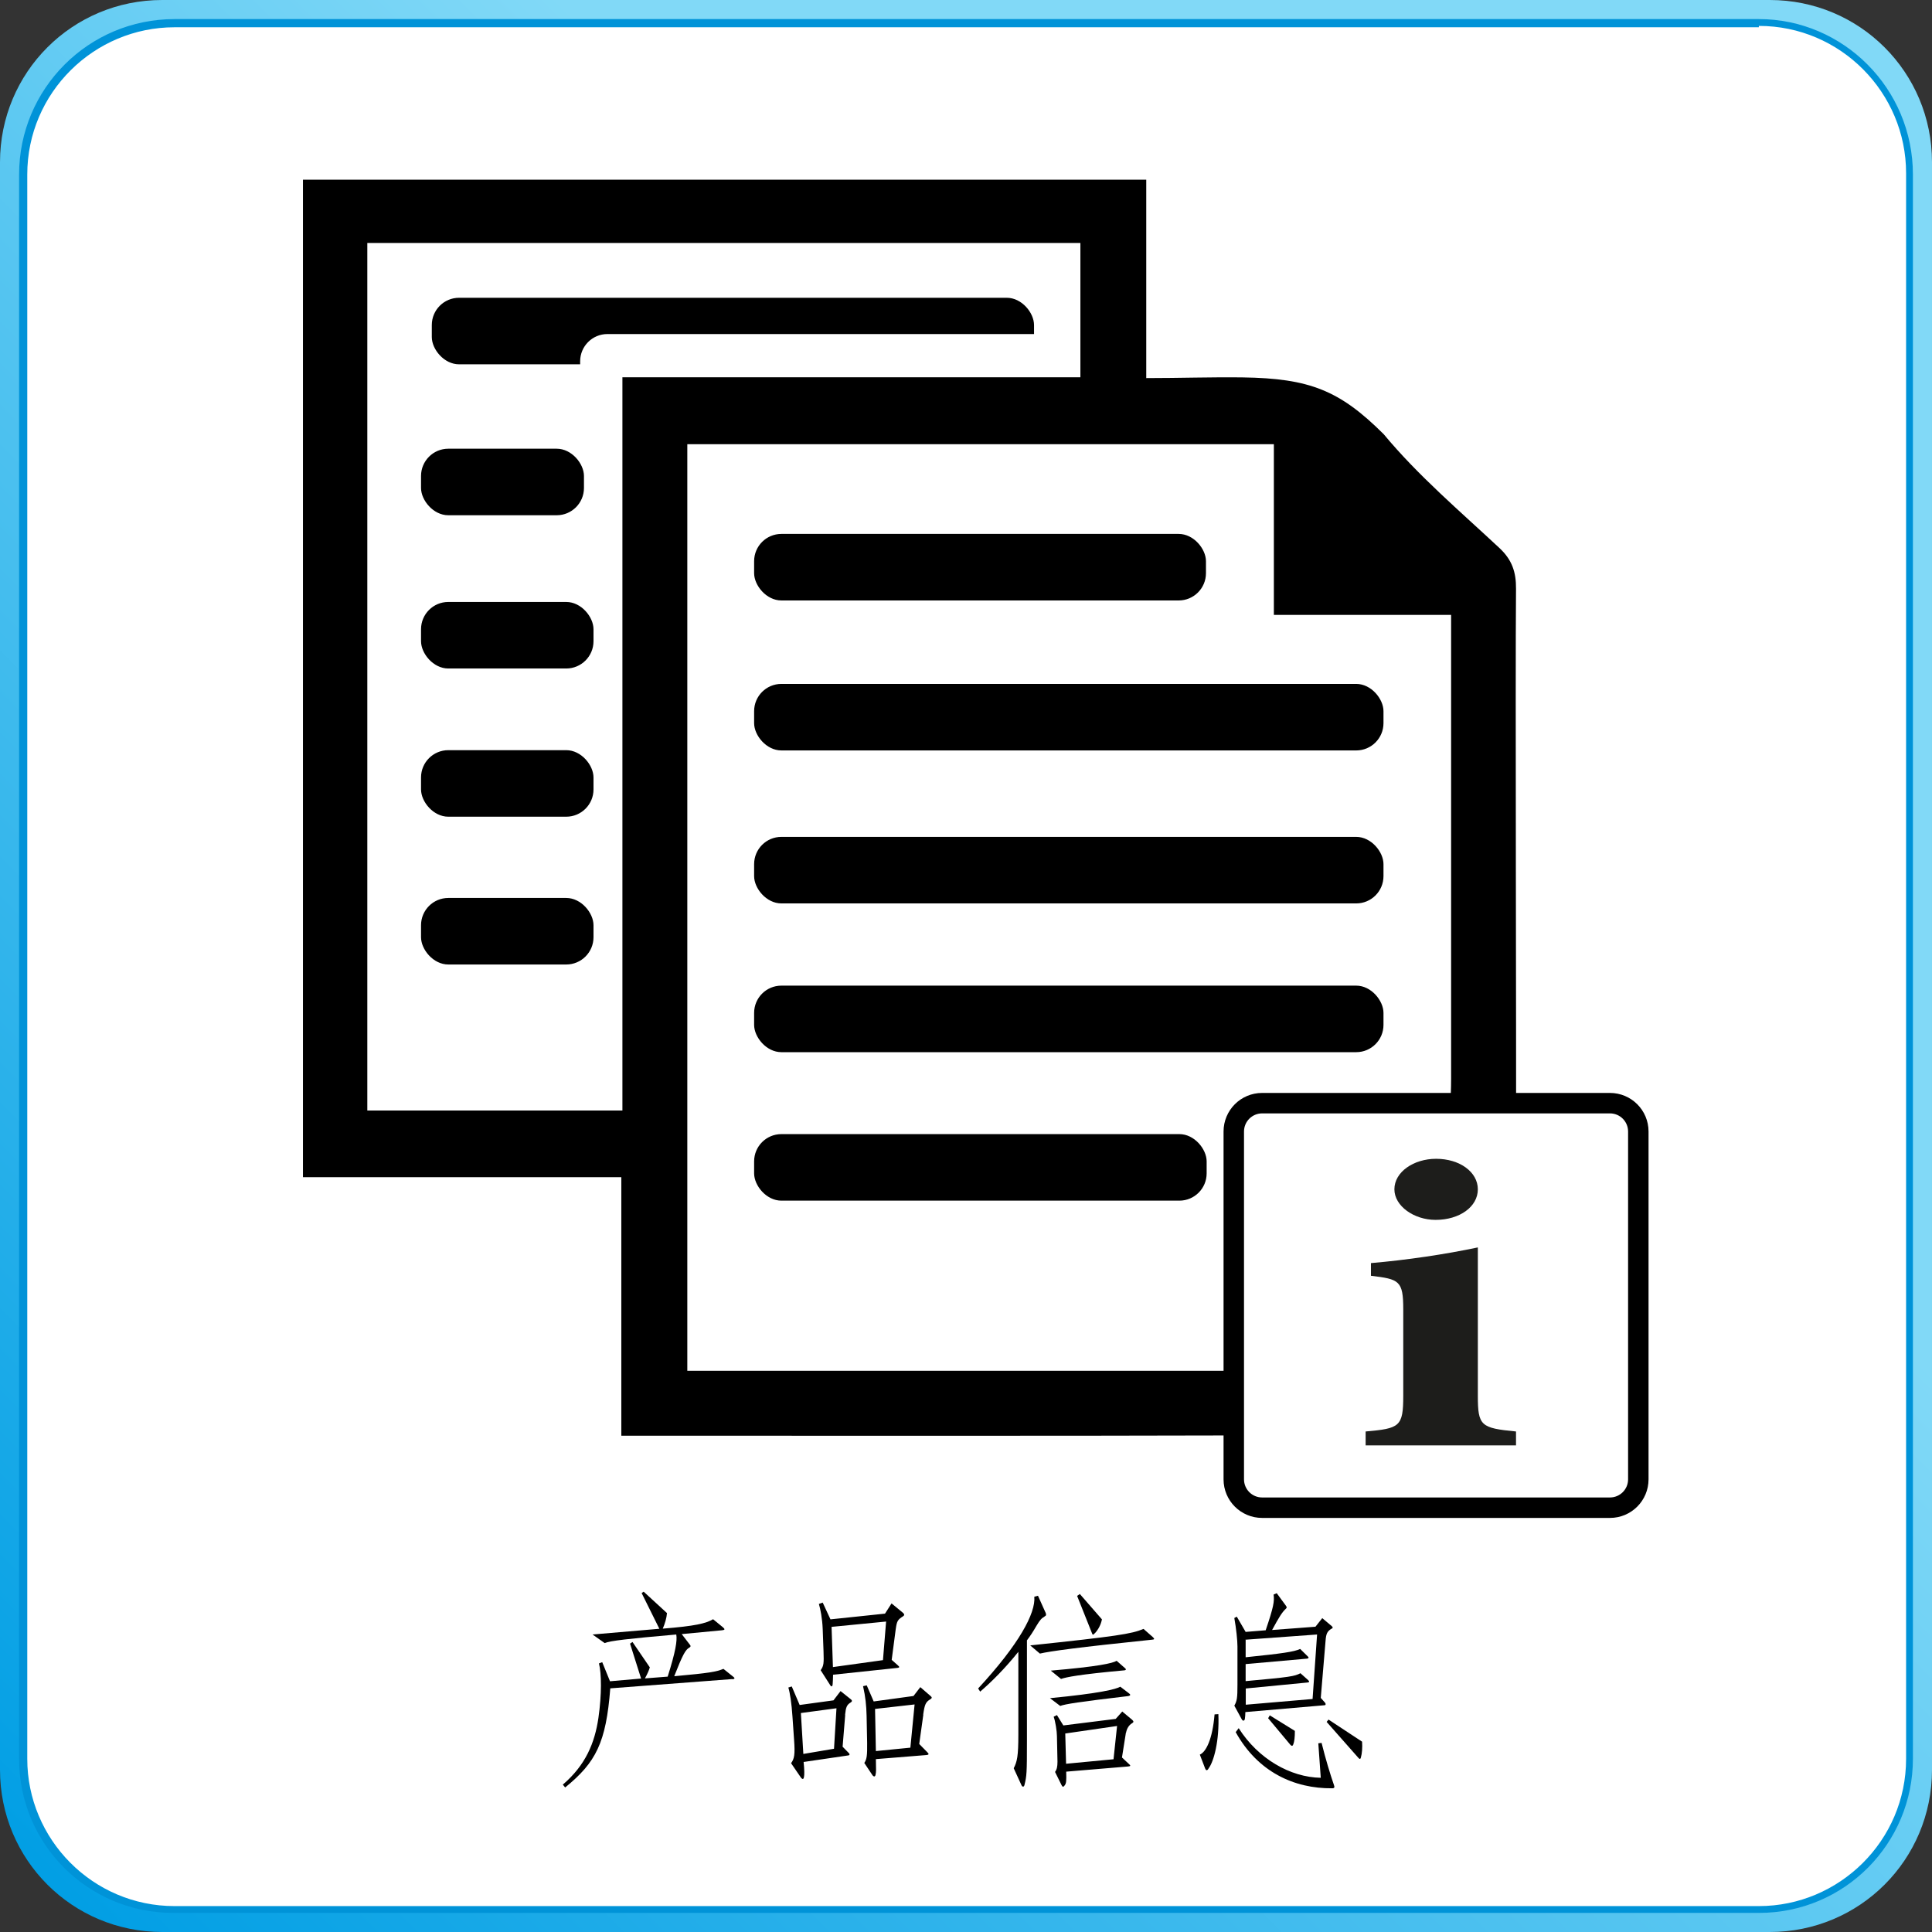
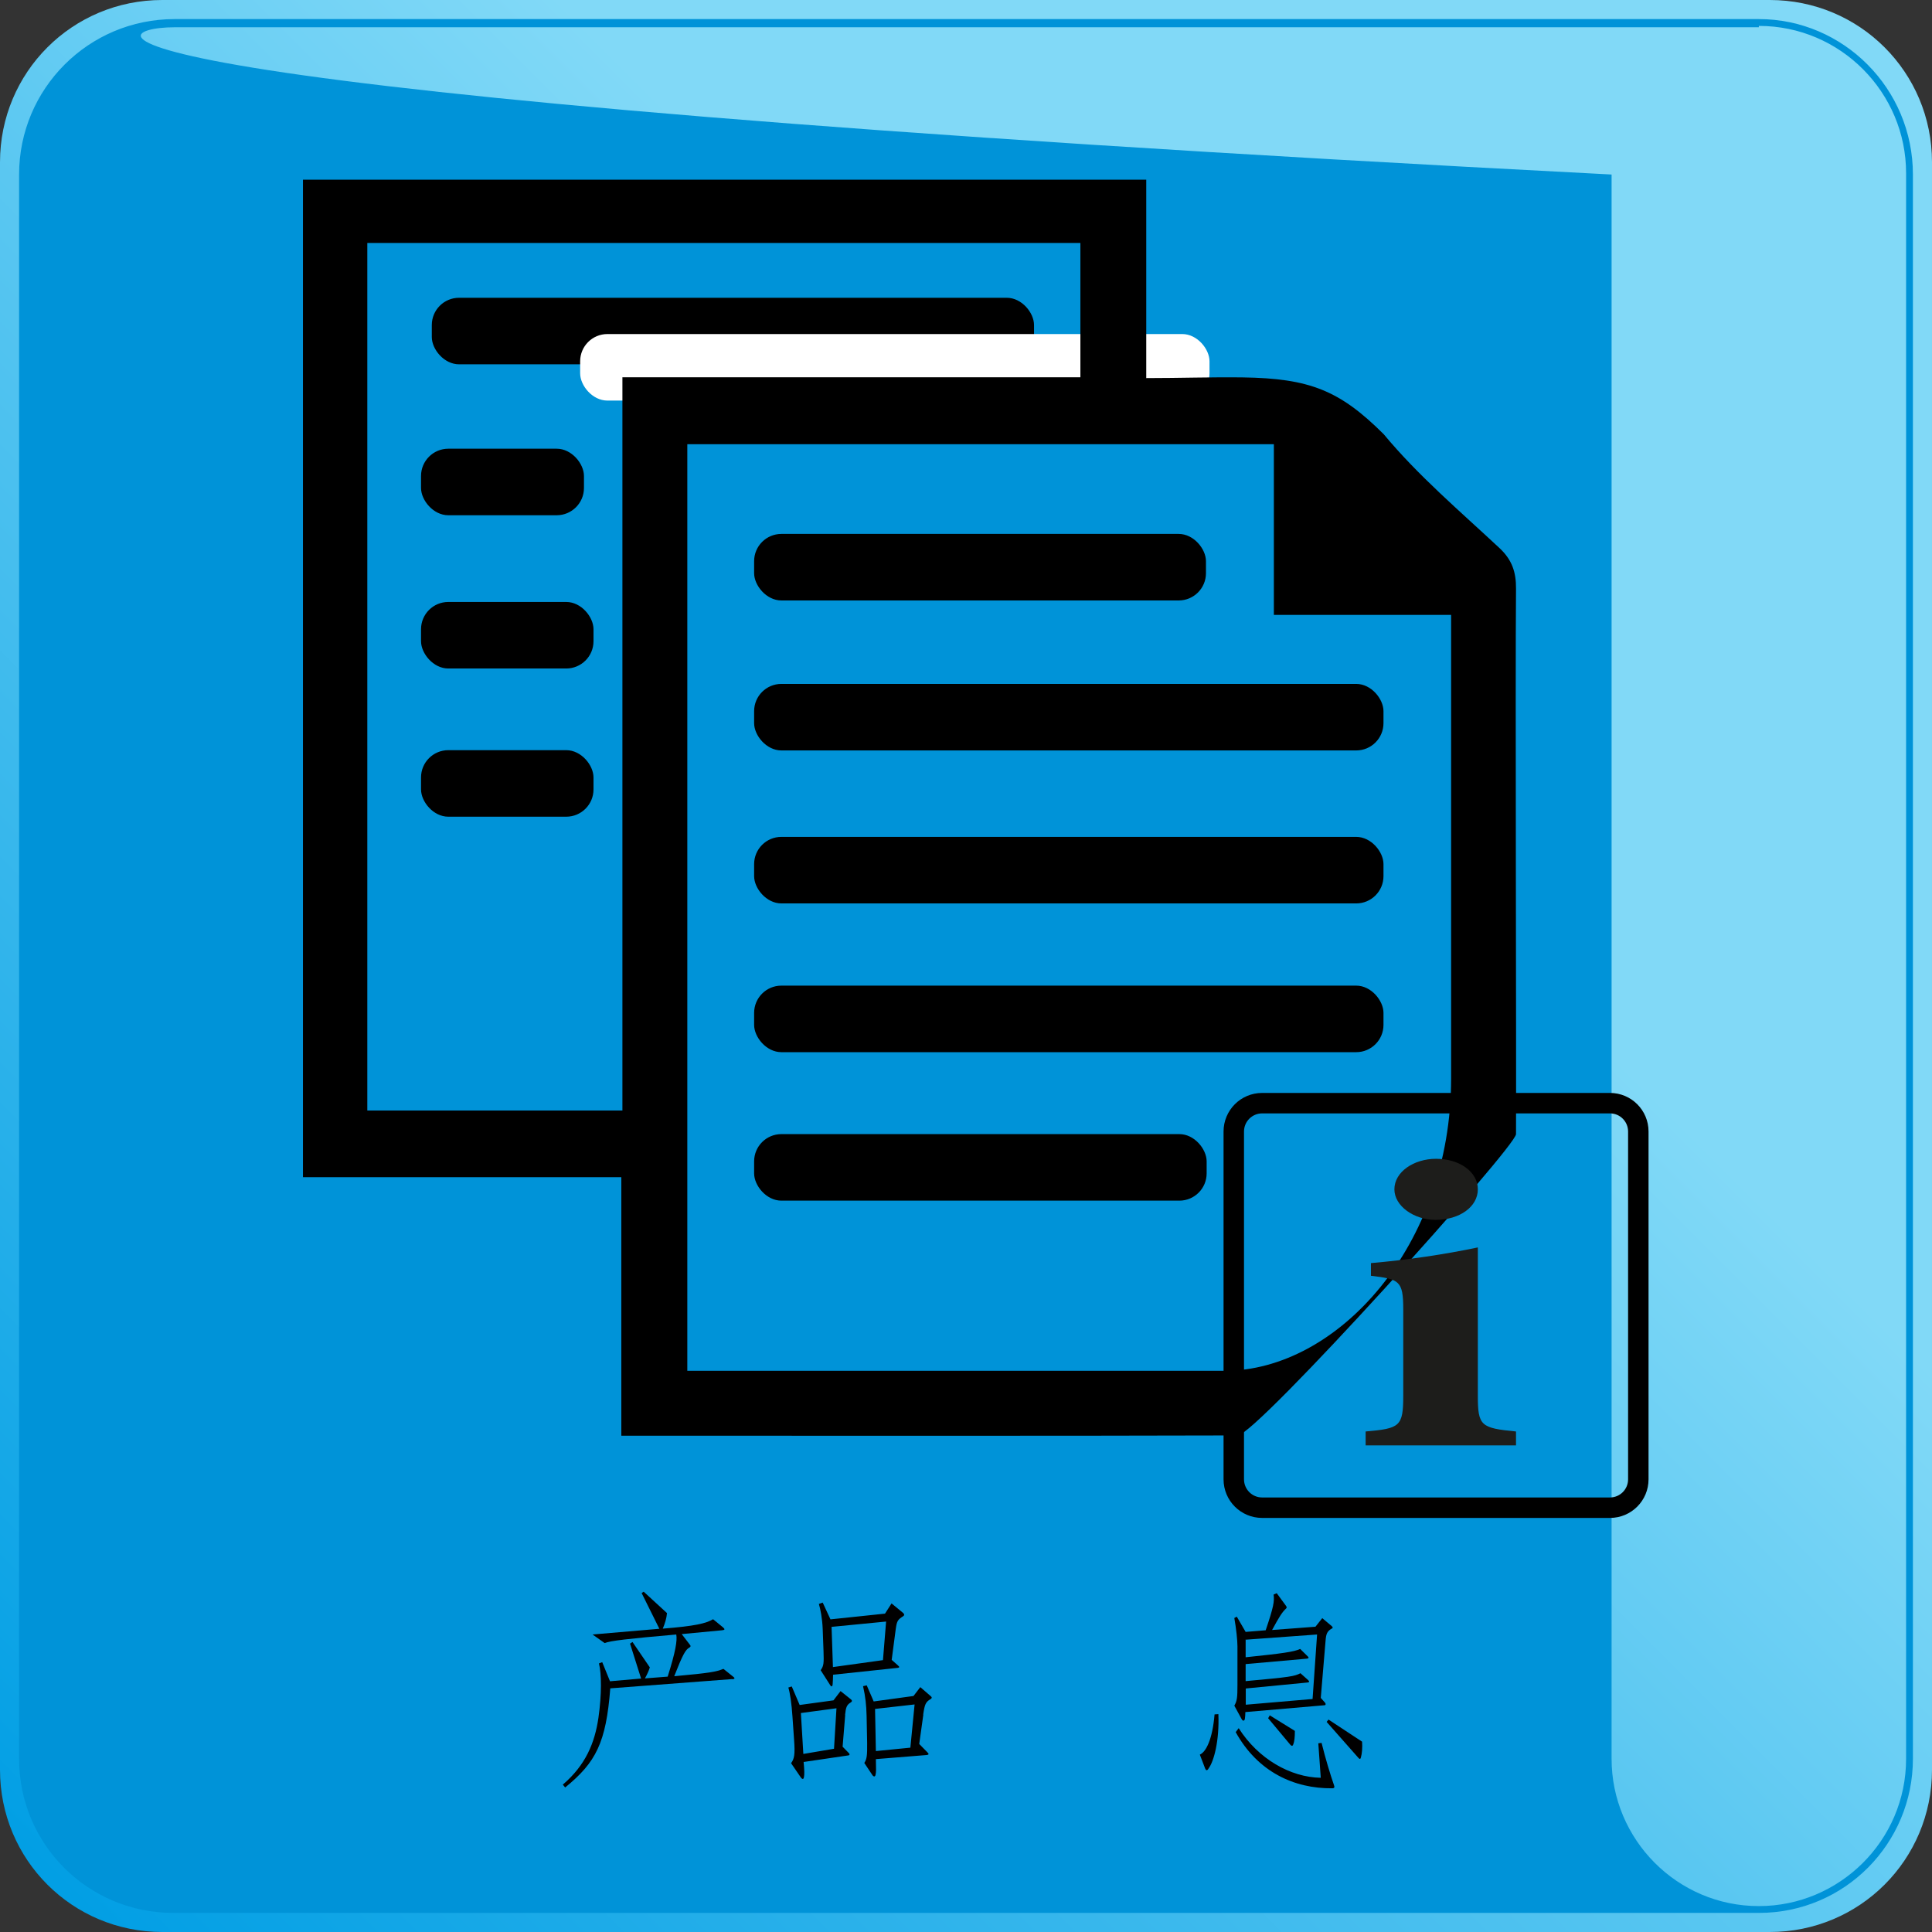
<svg xmlns="http://www.w3.org/2000/svg" viewBox="0 0 141.7 141.7">
  <rect x="0" y="0" width="141.7" height="141.7" fill="#333333" stroke="none" />
  <defs>
    <style>
      .cls-1, .cls-2, .cls-3, .cls-4, .cls-5 {
        stroke-width: 0px;
      }

      .cls-2 {
        fill: #fff;
      }

      .cls-3 {
        fill: url(#Unbenannter_Verlauf_3);
      }

      .cls-4 {
        fill: #0093d8;
      }

      .cls-5 {
        fill: #1d1d1b;
      }
    </style>
    <linearGradient id="Unbenannter_Verlauf_3" data-name="Unbenannter Verlauf 3" x1="137.29" y1="498.04" x2="2.54" y2="363.29" gradientTransform="translate(0 502.46) scale(1 -1)" gradientUnits="userSpaceOnUse">
      <stop offset=".34" stop-color="#81d9f7" />
      <stop offset="1" stop-color="#009ee4" />
    </linearGradient>
  </defs>
  <g id="Beschriftung_Hintergrund" data-name="Beschriftung, Hintergrund">
    <g id="Rahmen">
      <path class="cls-3" d="m0,129.8c0,6.6,5.3,11.9,11.9,11.9h117.9c6.6,0,11.9-5.3,11.9-11.9V11.9c0-6.6-5.3-11.9-11.9-11.9H11.9C5.3,0,0,5.3,0,11.9v117.9Z" />
    </g>
    <g id="Innenfläche">
-       <path class="cls-2" d="m12.8,140.1c-6.1,0-11.1-5-11.1-11.1V12.8C1.7,6.7,6.7,1.7,12.8,1.7h116.2c6.1,0,11.1,5,11.1,11.1v116.2c0,6.1-5,11.1-11.1,11.1H12.8Z" />
-       <path class="cls-4" d="m129,1.9c6,0,10.8,4.9,10.8,10.8v116.3c0,6-4.9,10.8-10.8,10.8H12.8c-6,0-10.8-4.9-10.8-10.8V12.8C2,6.8,6.9,2,12.8,2h116.2m0-.6H12.8C6.5,1.4,1.4,6.5,1.4,12.8v116.2c0,6.3,5.1,11.3,11.3,11.3h116.3c6.3,0,11.3-5.1,11.3-11.3V12.8c0-6.3-5.1-11.4-11.3-11.4h0Z" />
+       <path class="cls-4" d="m129,1.9c6,0,10.8,4.9,10.8,10.8v116.3c0,6-4.9,10.8-10.8,10.8c-6,0-10.8-4.9-10.8-10.8V12.8C2,6.8,6.9,2,12.8,2h116.2m0-.6H12.8C6.5,1.4,1.4,6.5,1.4,12.8v116.2c0,6.3,5.1,11.3,11.3,11.3h116.3c6.3,0,11.3-5.1,11.3-11.3V12.8c0-6.3-5.1-11.4-11.3-11.4h0Z" />
    </g>
    <g>
      <path class="cls-1" d="m53.7,123.15l-8.94.68c-.31,3.99-1.05,5.43-3.31,7.27l-.17-.21c1.68-1.44,2.34-3.06,2.61-4.89.25-1.74.23-3.24.04-4l.24-.09.57,1.4,2.28-.2-.81-2.56.18-.12,1.27,1.86c-.06.21-.18.49-.36.81l1.67-.13c.58-1.84.71-2.64.63-3.09-3.54.31-4.86.46-5.25.63l-.89-.63,4.9-.42-1.3-2.62.15-.1,1.71,1.57c-.03.36-.15.77-.31,1.14,2.38-.19,3.16-.38,3.69-.69l.71.58c.18.15.17.21-.06.23l-2.95.28.6.78c.08.09.06.15-.04.21-.28.15-.48.5-1.11,2.1,2.62-.24,3.06-.32,3.61-.54l.71.57c.14.1.14.18-.06.19Z" />
      <path class="cls-1" d="m61.99,125.79l-.19,2.32.44.45c.1.09.09.18-.03.19l-3.27.48c.06.6.06.92.03,1.08-.02.18-.1.23-.23.06l-.72-1.05c.24-.33.3-.63.22-1.72l-.12-1.73c-.06-.92-.18-1.72-.3-2.1l.25-.08.58,1.36,2.48-.34.52-.68.75.6c.12.09.1.17,0,.23-.3.18-.36.36-.42.92Zm-3.25-.15l.18,3,2.25-.38.18-2.97-2.61.35Zm6.96-6.18l-.3,2.28.44.39c.17.14.13.18-.02.2l-4.72.5c0,.28-.02.54-.03.69-.01.19-.1.22-.19.06l-.69-1.08c.23-.33.24-.5.21-1.4l-.06-1.62c-.03-.78-.17-1.48-.28-1.84l.28-.1.57,1.23,4-.42.48-.75.85.7c.1.09.1.18,0,.24-.39.25-.46.34-.54.93Zm-4.71-.15l.1,2.96,3.67-.51.23-2.83-4,.39Zm6.73,6.45l-.3,2.15.57.58c.16.15.15.21-.03.23l-3.72.3c.02.77.02.96-.02,1.12-.02.17-.12.2-.23.06l-.6-.9c.19-.27.22-.57.21-1.47l-.04-1.98c-.02-.79-.08-1.38-.26-2.18l.27-.06.51,1.18,2.92-.4.5-.65.75.65c.11.09.12.15,0,.23-.36.21-.43.38-.54,1.14Zm-3.54-.42l.06,3.09,2.53-.25.31-3.17-2.91.33Z" />
-       <path class="cls-1" d="m76.6,118.57c-.21.12-.33.25-.58.67-.31.53-.42.69-.7,1.07v7.39c0,2.38-.02,2.56-.18,3.21-.04.18-.17.17-.24-.02l-.55-1.2c.25-.49.34-.88.34-2.47v-6.07c-.97,1.21-1.96,2.2-2.8,2.92l-.15-.23c3-3.24,4.23-5.53,4.12-6.73l.27-.07.57,1.27c.04.13.04.18-.09.25Zm7.9,1.69c-5.5.57-7.45.84-8.23,1.02l-.71-.6c6.33-.67,7.44-.84,8.31-1.21l.66.58c.17.15.15.2-.03.21Zm-1.78,4.14c-3.56.42-4.59.58-4.96.72l-.75-.57c3.72-.36,4.83-.66,5.16-.84l.6.46c.17.12.17.19-.04.23Zm-.27-1.89c-3.31.3-4.26.5-4.63.63l-.75-.61c3.49-.3,4.53-.54,4.83-.72l.58.51c.14.1.12.18-.03.19Zm.13,4.56l-.29,1.83.48.45c.18.15.16.19-.03.21l-4.54.38c.02.69,0,.85-.1.99-.1.15-.17.15-.24,0l-.48-.97c.13-.17.18-.38.18-.75l-.04-1.88c0-.35-.12-1.1-.24-1.42l.24-.12.47.76,3.84-.48.48-.54.72.6c.13.12.13.18,0,.26-.23.13-.39.4-.44.69Zm-4.45.07l.06,2.22,3.48-.33.26-2.44-3.79.55Zm2.16-7.35c-.12.14-.15.14-.21-.03l-1.08-2.71.2-.14,1.62,1.86c-.07.38-.28.77-.52,1.02Z" />
      <path class="cls-1" d="m88.63,129.73c-.1.15-.18.13-.24-.02l-.39-1.02c.45-.19.93-1.12,1.08-2.95l.28-.02c.08,1.96-.33,3.48-.73,4Zm9.01-10.27c-.31.21-.38.37-.42.9l-.35,4.17.32.36c.07.1.04.18-.06.18l-5.79.5c0,.17-.02.4-.04.52-.04.14-.15.15-.23,0l-.54-.99c.2-.35.23-.58.23-1.53v-2.82c0-.43-.09-1.3-.23-2.08l.18-.1.65,1.12,1.47-.12c.58-1.71.65-2.13.58-2.62l.23-.1.66.9c.09.12.09.17.02.23-.3.28-.51.63-1.02,1.57l3.18-.24.5-.63.69.58c.1.09.1.14-.02.21Zm.08,11.7c-2.81.03-5.48-1.21-7.09-4.12l.22-.29c1.43,2.25,3.78,3.6,6.02,3.64l-.18-2.53.24-.03c.3,1.21.64,2.32.91,3.1.06.15.03.23-.12.23Zm-6.36-10.93v1.32c2.71-.28,3.55-.4,4-.61l.55.54c.1.09.08.15-.04.17l-4.51.4v1.25c3.3-.3,3.57-.35,4.02-.58l.57.51c.1.1.09.15-.04.17l-4.54.44v1.19l4.9-.42.33-4.73-5.23.38Zm3.49,7.72c-.04.12-.12.12-.21.02l-1.63-1.95.12-.21,1.84,1.14c0,.45-.03.78-.12,1Zm4.96.96c-.03.12-.09.12-.17.03l-2.34-2.65.14-.17,2.46,1.62c.03.42,0,.87-.09,1.17Z" />
    </g>
  </g>
  <g id="Inhalte">
    <g id="Product_Information" data-name="Product Information">
      <rect class="cls-1" x="55.31" y="39.16" width="33.14" height="4.88" rx="2" ry="2" />
      <rect class="cls-1" x="55.31" y="50.16" width="46.16" height="4.88" rx="2" ry="2" />
      <rect class="cls-1" x="55.31" y="61.38" width="46.16" height="4.88" rx="2" ry="2" />
      <rect class="cls-1" x="55.31" y="72.29" width="46.16" height="4.88" rx="2" ry="2" />
      <rect class="cls-1" x="55.31" y="83.18" width="33.19" height="4.88" rx="2" ry="2" />
      <rect class="cls-1" x="30.88" y="32.91" width="11.95" height="4.88" rx="2" ry="2" />
      <rect class="cls-1" x="31.67" y="21.84" width="44.17" height="4.88" rx="2" ry="2" />
      <rect class="cls-2" x="42.55" y="24.5" width="46.16" height="4.88" rx="2" ry="2" />
      <path class="cls-1" d="m45.57,105.31v-18.97h-23.35V13.18h61.85v14.55c2.47,0,4.78-.08,7.07-.05,4.91.07,7.12.95,10.35,4.17,2.52,3.04,5.59,5.64,8.49,8.35.92.86,1.22,1.76,1.21,2.98-.06,6.64.03,34.67,0,40,0,.94-19.08,22.1-20.41,22.1-14.25.04-28.51.02-42.76.02-.73,0-1.45,0-2.45,0Zm47.87-72.73h-43.03v67.96h39.41c8.25,0,16.61-9.15,16.61-21.43v-34.01h-13v-12.52ZM26.94,17.82v63.63h18.71V27.67h33.59v-9.85H26.94Z" />
      <rect class="cls-1" x="30.88" y="44.15" width="12.65" height="4.88" rx="2" ry="2" />
      <rect class="cls-1" x="30.88" y="55.02" width="12.65" height="4.88" rx="2" ry="2" />
-       <rect class="cls-1" x="30.88" y="65.86" width="12.65" height="4.88" rx="2" ry="2" />
      <g>
-         <path class="cls-2" d="m92.57,80.91h25.51c1.15,0,2.08.93,2.08,2.08v25.51c0,1.15-.93,2.08-2.08,2.08h-25.51c-1.15,0-2.08-.93-2.08-2.08v-25.51c0-1.15.93-2.08,2.08-2.08Z" />
        <path class="cls-1" d="m118.08,81.66c.74,0,1.33.6,1.33,1.33v25.51c0,.74-.6,1.33-1.33,1.33h-25.51c-.74,0-1.33-.6-1.33-1.33v-25.51c0-.74.6-1.33,1.33-1.33h25.51m0-1.5h-25.51c-1.57,0-2.83,1.27-2.83,2.83v25.51c0,1.57,1.27,2.83,2.83,2.83h25.51c1.57,0,2.83-1.27,2.83-2.83v-25.51c0-1.57-1.27-2.83-2.83-2.83h0Z" />
      </g>
      <path class="cls-5" d="m100.16,106.01v-1.02c2.5-.22,2.76-.35,2.76-2.62v-6.34c0-2.11-.3-2.21-2.37-2.46v-.93c2.59-.22,5.43-.64,7.84-1.15v10.88c0,2.21.22,2.37,2.8,2.62v1.02h-11.03Zm2.11-18.78c0-1.28,1.42-2.24,3.06-2.24,1.72,0,3.06.96,3.06,2.24s-1.34,2.24-3.1,2.24c-1.59,0-3.02-1.02-3.02-2.24Z" />
    </g>
  </g>
</svg>